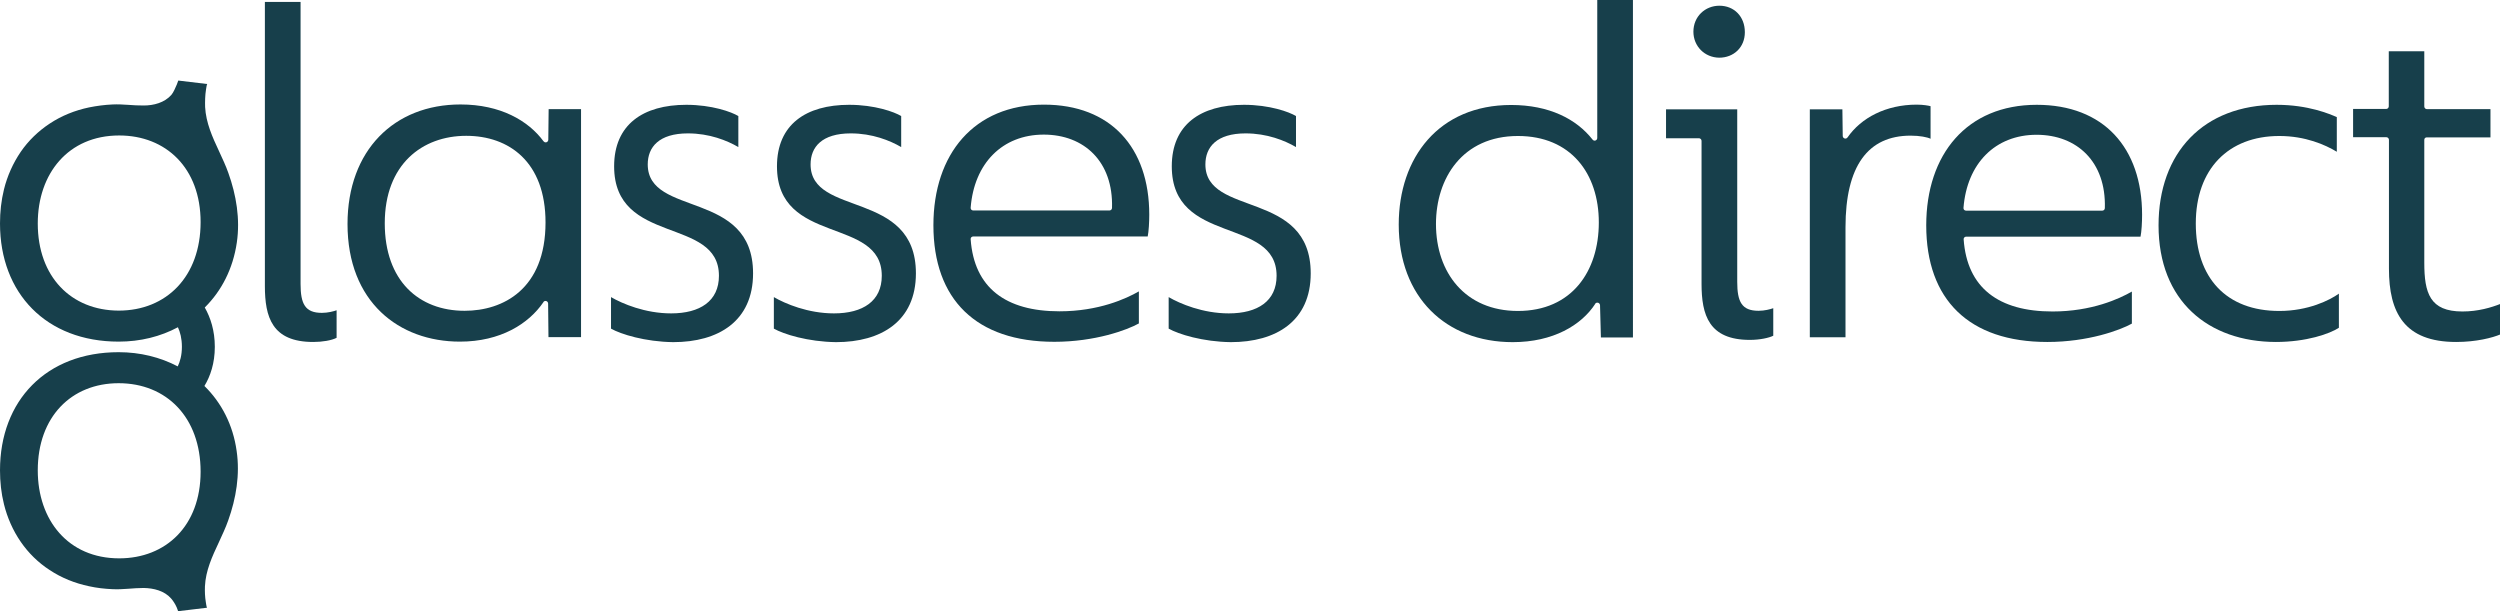
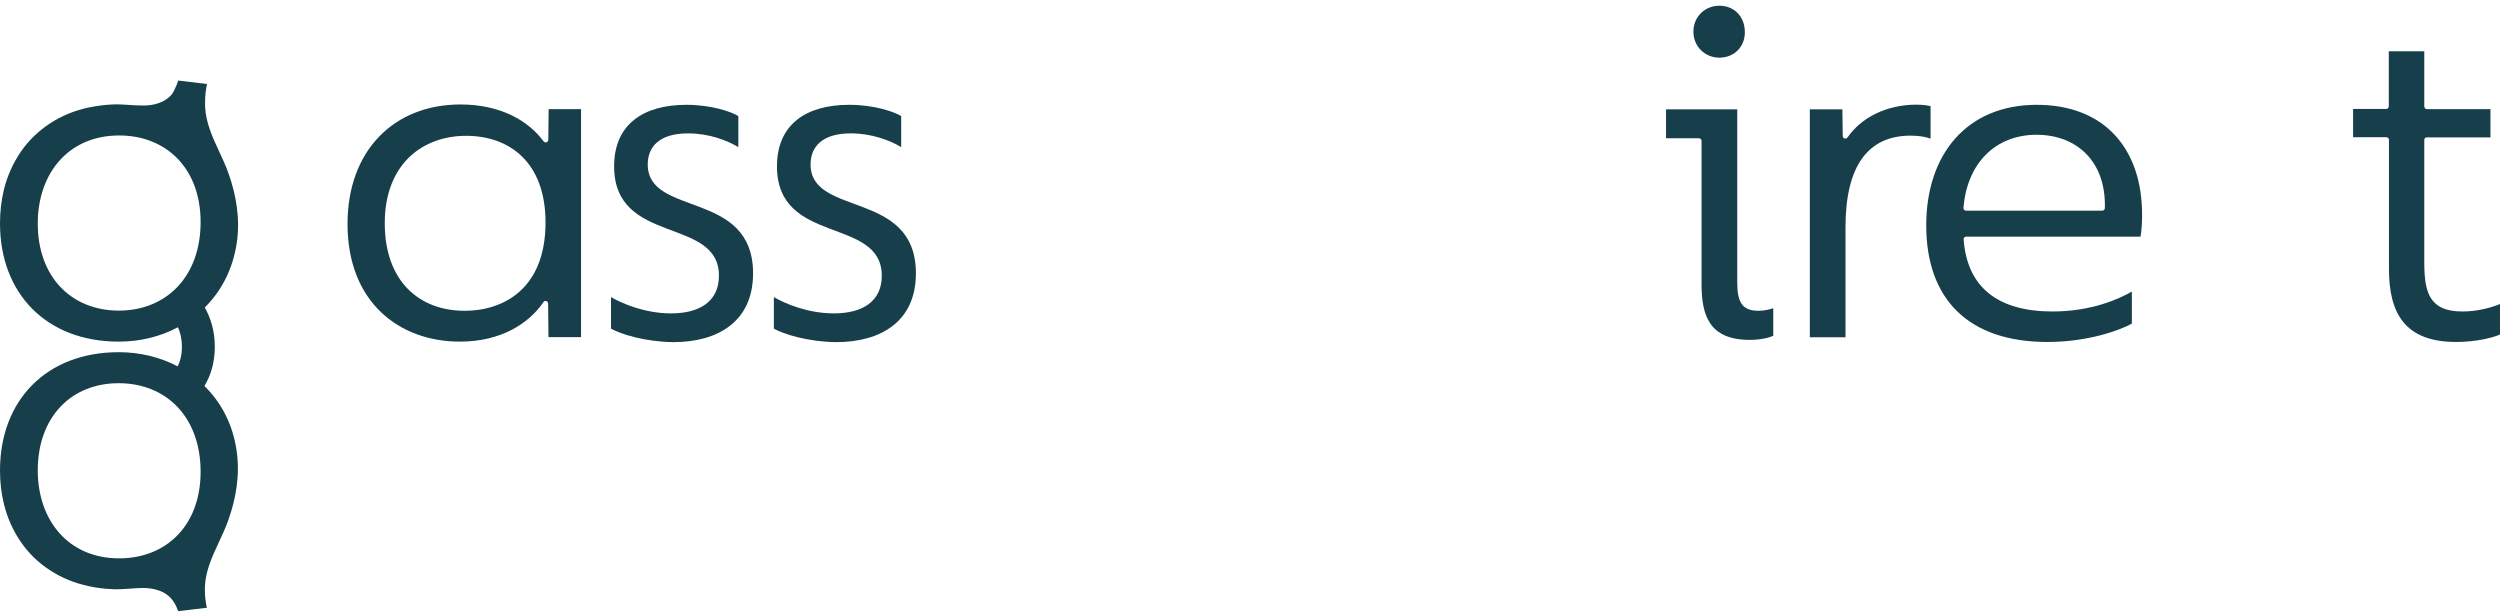
<svg xmlns="http://www.w3.org/2000/svg" version="1.1" id="Layer_1" x="0px" y="0px" viewBox="0 0 1443.1 352.8" style="enable-background:new 0 0 1443.1 352.8;" xml:space="preserve">
  <style type="text/css">
	.st0{fill:#173F4B;}
</style>
  <path class="st0" d="M316.7,63l-0.2,17.7c0,0.8-0.7,1.5-1.5,1.5c-0.5,0-0.9-0.2-1.2-0.6c0,0,0,0-0.1-0.1  c-8.8-11.9-24.9-21.2-47.9-21.2c-38.2,0-65.2,26.4-65.2,69c0,45,29.7,67.9,64.9,67.9c23.4,0,39.7-10.3,48.2-22.8c0,0,0,0,0-0.1  c0.3-0.4,0.7-0.6,1.2-0.6c0.8,0,1.5,0.7,1.5,1.5l0,0.3l0.2,19.1h18.8V63H316.7z M268.2,179.4c-26.4,0-46.1-17.3-46.1-50.5  c0-34.1,21.7-50.5,47-50.5c24.7,0,45.8,15,45.8,50C314.9,167,290.3,179.4,268.2,179.4z" />
-   <path class="st0" d="M152.9,165.1V1.1h20.6v162.8c0,11.5,2.6,16.7,12.3,16.7c3.5,0,6.8-0.9,8.5-1.5V195c-2.9,1.5-8.2,2.4-13.5,2.4  C157,197.4,152.9,183,152.9,165.1z" />
  <path class="st0" d="M352.7,189.7v-18.2c6.5,3.8,19.7,9.4,34.7,9.4c16.7,0,27.6-7.1,27.6-21.7c0-34.4-60.5-17.3-60.5-63.2  c0-24.1,16.7-35.5,41.7-35.5c14.7,0,26.1,4.1,30,6.5v17.9c-6.5-3.8-16.7-7.9-29.1-7.9c-16.7,0-23.2,7.9-23.2,17.9  c0,30.6,60.8,14.4,60.8,62.9c0,27.6-20,39.7-46.1,39.7C372.4,197.3,358.3,192.9,352.7,189.7z" />
  <path class="st0" d="M446.7,189.7v-18.2c6.5,3.8,19.7,9.4,34.7,9.4c16.7,0,27.6-7.1,27.6-21.7c0-34.4-60.5-17.3-60.5-63.2  c0-24.1,16.7-35.5,41.7-35.5c14.7,0,26.1,4.1,30,6.5v17.9c-6.5-3.8-16.7-7.9-29.1-7.9c-16.7,0-23.2,7.9-23.2,17.9  c0,30.6,60.8,14.4,60.8,62.9c0,27.6-20,39.7-46.1,39.7C466.4,197.3,452.3,192.9,446.7,189.7z" />
-   <path class="st0" d="M538.8,130c0-41.1,23.5-69.6,63.8-69.6c38.5,0,60.8,24.7,60.8,63.5c0,4.4-0.3,9.7-0.9,12.6H561.8  c-0.9,0-1.6,0.7-1.5,1.6c2,28,20.2,41.6,51.3,41.6c22.6,0,38.5-7.3,45.8-11.5v18.5c-6.8,3.8-25.3,10.6-48.8,10.6  C563.5,197.3,538.8,172.9,538.8,130z M640.4,121.5c0.8,0,1.5-0.6,1.5-1.5c0.8-26.7-16.1-42.3-39.4-42.3c-23.9,0-40.2,16.6-42.2,42.2  c-0.1,0.9,0.6,1.6,1.5,1.6H640.4z" />
-   <path class="st0" d="M674.6,189.7v-18.2c6.5,3.8,19.7,9.4,34.7,9.4c16.7,0,27.6-7.1,27.6-21.7c0-34.4-60.5-17.3-60.5-63.2  c0-24.1,16.7-35.5,41.7-35.5c14.7,0,26.1,4.1,30,6.5v17.9c-6.5-3.8-16.7-7.9-29.1-7.9c-16.7,0-23.2,7.9-23.2,17.9  c0,30.6,60.8,14.4,60.8,62.9c0,27.6-20,39.7-46.1,39.7C694.3,197.3,680.2,192.9,674.6,189.7z" />
  <path class="st0" d="M982.2,163.8V81.3c0-0.8-0.7-1.5-1.5-1.5h-19V63.1h41.1v99.6c0,11.5,2.6,16.7,12.3,16.7c3.5,0,6.8-0.9,8.5-1.5  v15.9c-2.4,1.2-7.6,2.4-13.5,2.4C986.4,196.2,982.2,181.8,982.2,163.8z" />
-   <path class="st0" d="M1246,130.1c0-42,25.9-69.6,68.2-69.6c18.2,0,30.6,5.3,34.7,7.1v20c-6.8-4.1-18.2-9.1-33.2-9.1  c-29.4,0-48.2,19.1-48.2,50.5s17.6,50.5,48.2,50.5c16.7,0,29.1-6.2,34.4-10v19.7c-5.3,3.5-18.8,8.2-36.4,8.2  C1274.8,197.3,1246,173.8,1246,130.1z" />
-   <path class="st0" d="M922,0v79.7l0,0c0,0.8-0.7,1.5-1.5,1.5c-0.5,0-0.9-0.2-1.2-0.6l0,0c-9.3-11.9-25.1-20-47-20  c-41.7,0-64.9,30.3-64.9,69c0,42,27.3,67.9,65.8,67.9c23.3,0,39.7-9.8,47.7-22.2l0-0.1c0.3-0.4,0.7-0.5,1.2-0.5  c0.8,0,1.5,0.7,1.5,1.5l0,0l0.5,18.6h18.5V0H922z M876.2,179.5c-30.3,0-47.3-22-47.3-50.2c0-26.4,15.3-50.8,47.3-50.8  c30.6,0,46.7,21.7,46.7,49.9S907.3,179.5,876.2,179.5z" />
  <path class="st0" d="M1106.4,60.4c-17.7,0-32.1,7.6-39.9,18.9l0,0c-0.3,0.4-0.7,0.7-1.3,0.7c-0.8,0-1.5-0.7-1.5-1.5l0,0l-0.2-15.4  h-18.8v131.6h20.6v-63.5c0-35.3,12.9-52.9,37.6-52.9c5.3,0,9.7,0.9,11.5,1.8V61.3C1113.4,61,1110.2,60.4,1106.4,60.4z" />
  <path class="st0" d="M1421.4,179.8c-18.8,0-22-10.6-22-28.2V80.7c0-0.8,0.6-1.4,1.4-1.4h36.8v-2v-2.2V63h-36.7  c-0.8,0-1.5-0.7-1.5-1.5V29.6h-20.5v31.8c0,0.8-0.7,1.5-1.5,1.5h-19.1v16.3h0.1l0,0h19.1c0.8,0,1.5,0.7,1.5,1.5v74.4  c0,25.3,8.8,42.3,38.8,42.3c11.5,0,20.9-2.4,25.6-4.4v-17.6C1438.1,177.5,1430.5,179.8,1421.4,179.8z" />
  <path class="st0" d="M1111.9,130.1c0-41.1,23.5-69.6,63.8-69.6c38.5,0,60.8,24.7,60.8,63.5c0,4.4-0.3,9.7-0.9,12.6h-100.6  c-0.9,0-1.6,0.7-1.5,1.6c2,28,20.2,41.6,51.3,41.6c22.6,0,38.5-7.3,45.8-11.5v18.5c-6.8,3.8-25.3,10.6-48.8,10.6  C1136.6,197.4,1111.9,173,1111.9,130.1z M1213.5,121.6c0.8,0,1.5-0.6,1.5-1.5c0.8-26.7-16.1-42.3-39.4-42.3  c-23.9,0-40.2,16.6-42.2,42.2c-0.1,0.9,0.6,1.6,1.5,1.6H1213.5z" />
  <path class="st0" d="M977.5,18.3c0-8.8,6.8-15,15-15c8.5,0,14.7,6.2,14.7,15.3c0,8.8-6.5,14.7-14.8,14.7  C984,33.2,977.5,26.7,977.5,18.3z" />
  <path class="st0" d="M118,222.8c3.4-5.6,6-13.1,6-22.6c0-9.4-2.5-16.9-5.8-22.7c9.7-9.6,16.3-22.4,18.5-37.5  c2-13.5-0.3-27.4-4.9-40.2c-1.5-4.3-3.5-8.4-5.4-12.6c-3.8-8.1-7.5-16.3-8-25.4c-0.1-3,0-7,0.5-10c0-0.2,0.5-3.3,0.7-3.3  c0,0-16.7-2-16.7-2c0,0-0.8,2.1-0.8,2.2c-0.8,1.8-1.9,4.6-3.2,6.1c-4,4.5-10.2,6.1-15.9,6.1C76.9,61,71,60,65,60.3  c-4.6,0.2-9.1,0.8-13.6,1.7c-8.1,1.7-15.9,4.8-22.8,9.4c-6.5,4.3-12.2,9.8-16.6,16.2c-4.5,6.6-7.8,14-9.7,21.7  C0.7,115.8,0,122.4,0,129c0,40.3,26.7,68.2,68.5,68.2c12.5,0,24.1-2.9,34.2-8.3c1.3,2.8,2.3,6.5,2.3,11.3c0,4.9-1.1,8.6-2.4,11.3  c-10.1-5.3-21.7-8.2-34.1-8.2C26.7,203.3,0,231.2,0,271.5c0,6.6,0.7,13.2,2.3,19.6c1.9,7.7,5.2,15.2,9.7,21.7  c4.4,6.4,10.1,12,16.6,16.2c6.9,4.6,14.7,7.7,22.8,9.4c4.5,1,9,1.5,13.6,1.7c6,0.3,11.9-0.7,17.9-0.7c5.8,0.1,12,1.6,15.9,6.1  c1.3,1.5,2.4,3.3,3.2,5.1c0.1,0.1,0.8,2.2,0.8,2.2c0,0,16.7-2,16.7-2c-0.2,0-0.7-3.1-0.7-3.3c-0.5-3-0.6-6-0.5-9  c0.4-9.1,4.2-17.3,8-25.4c1.9-4.2,3.9-8.3,5.4-12.6c4.6-12.8,6.9-26.6,4.9-40.2C134.5,245.2,127.8,232.4,118,222.8z M21.8,129  c0-28.8,17.6-50.8,47-50.8c27,0,47,18.8,47,50c0,31.4-19.7,51.1-47.3,51.1C41.1,179.2,21.8,159.8,21.8,129z M68.8,322.3  c-29.4,0-47-22-47-50.8c0-30.9,19.4-50.3,46.7-50.3c27.6,0,47.3,19.7,47.3,51.1C115.8,303.5,95.8,322.3,68.8,322.3z" />
</svg>